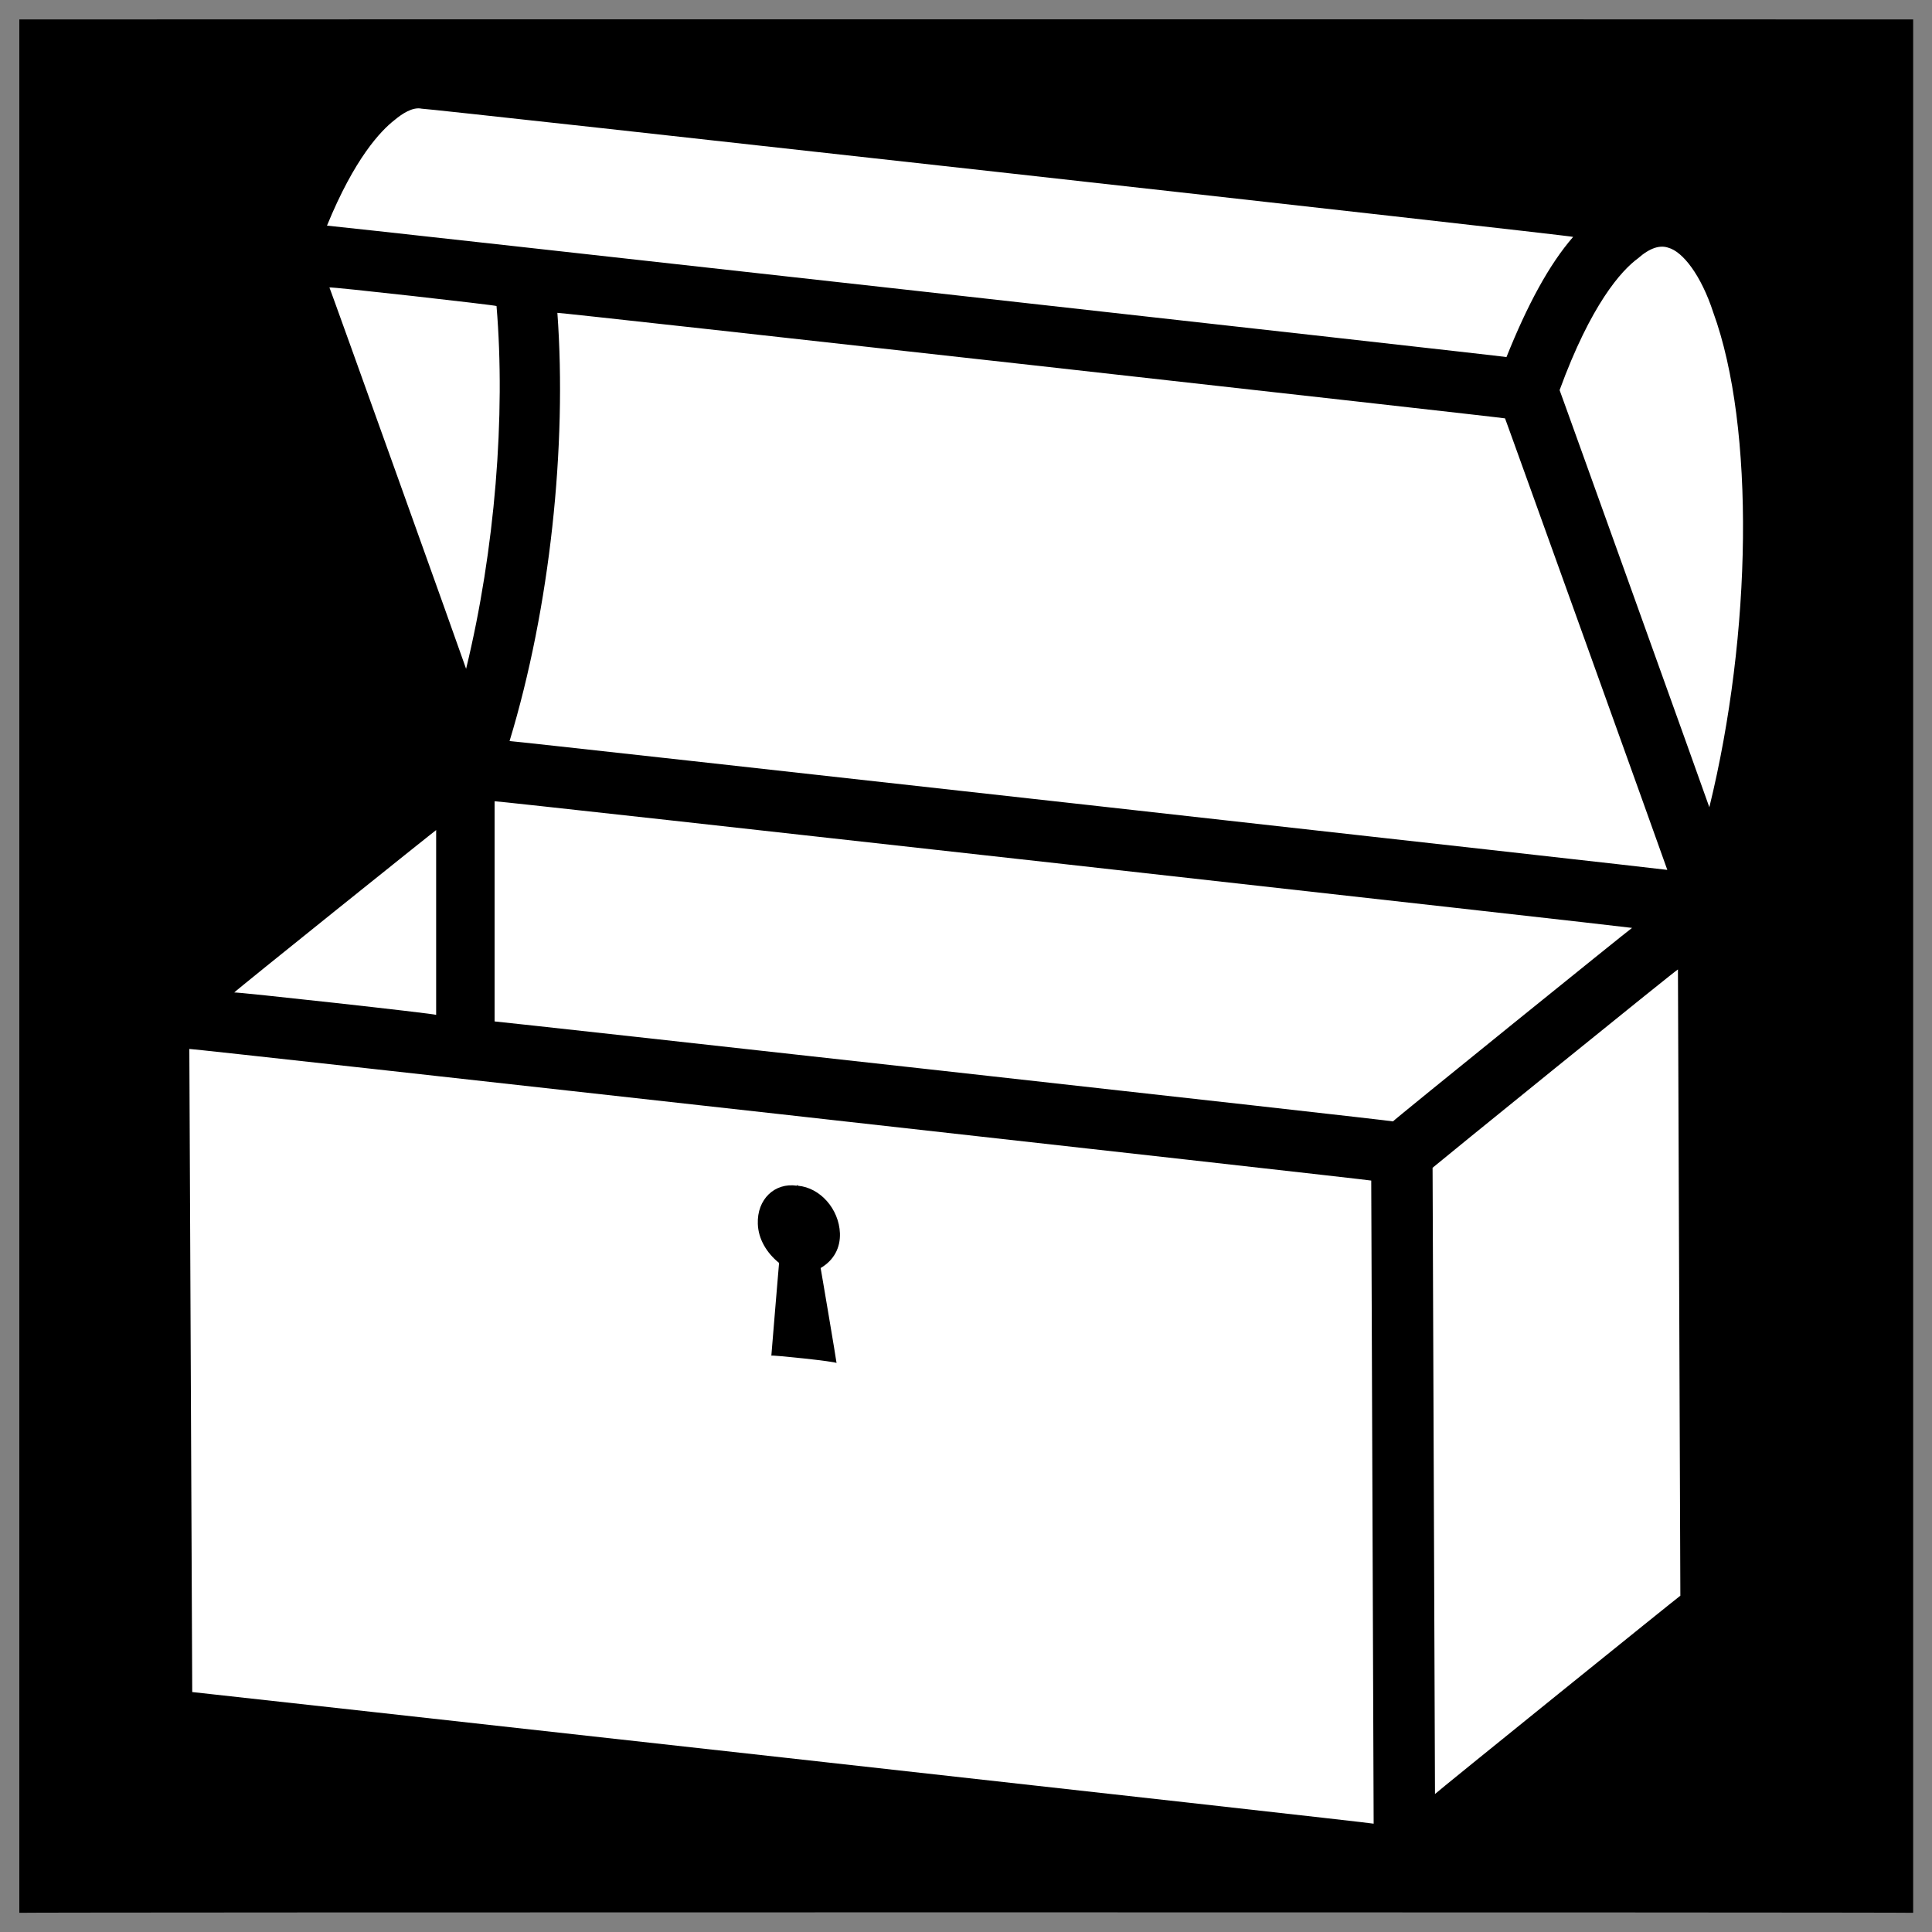
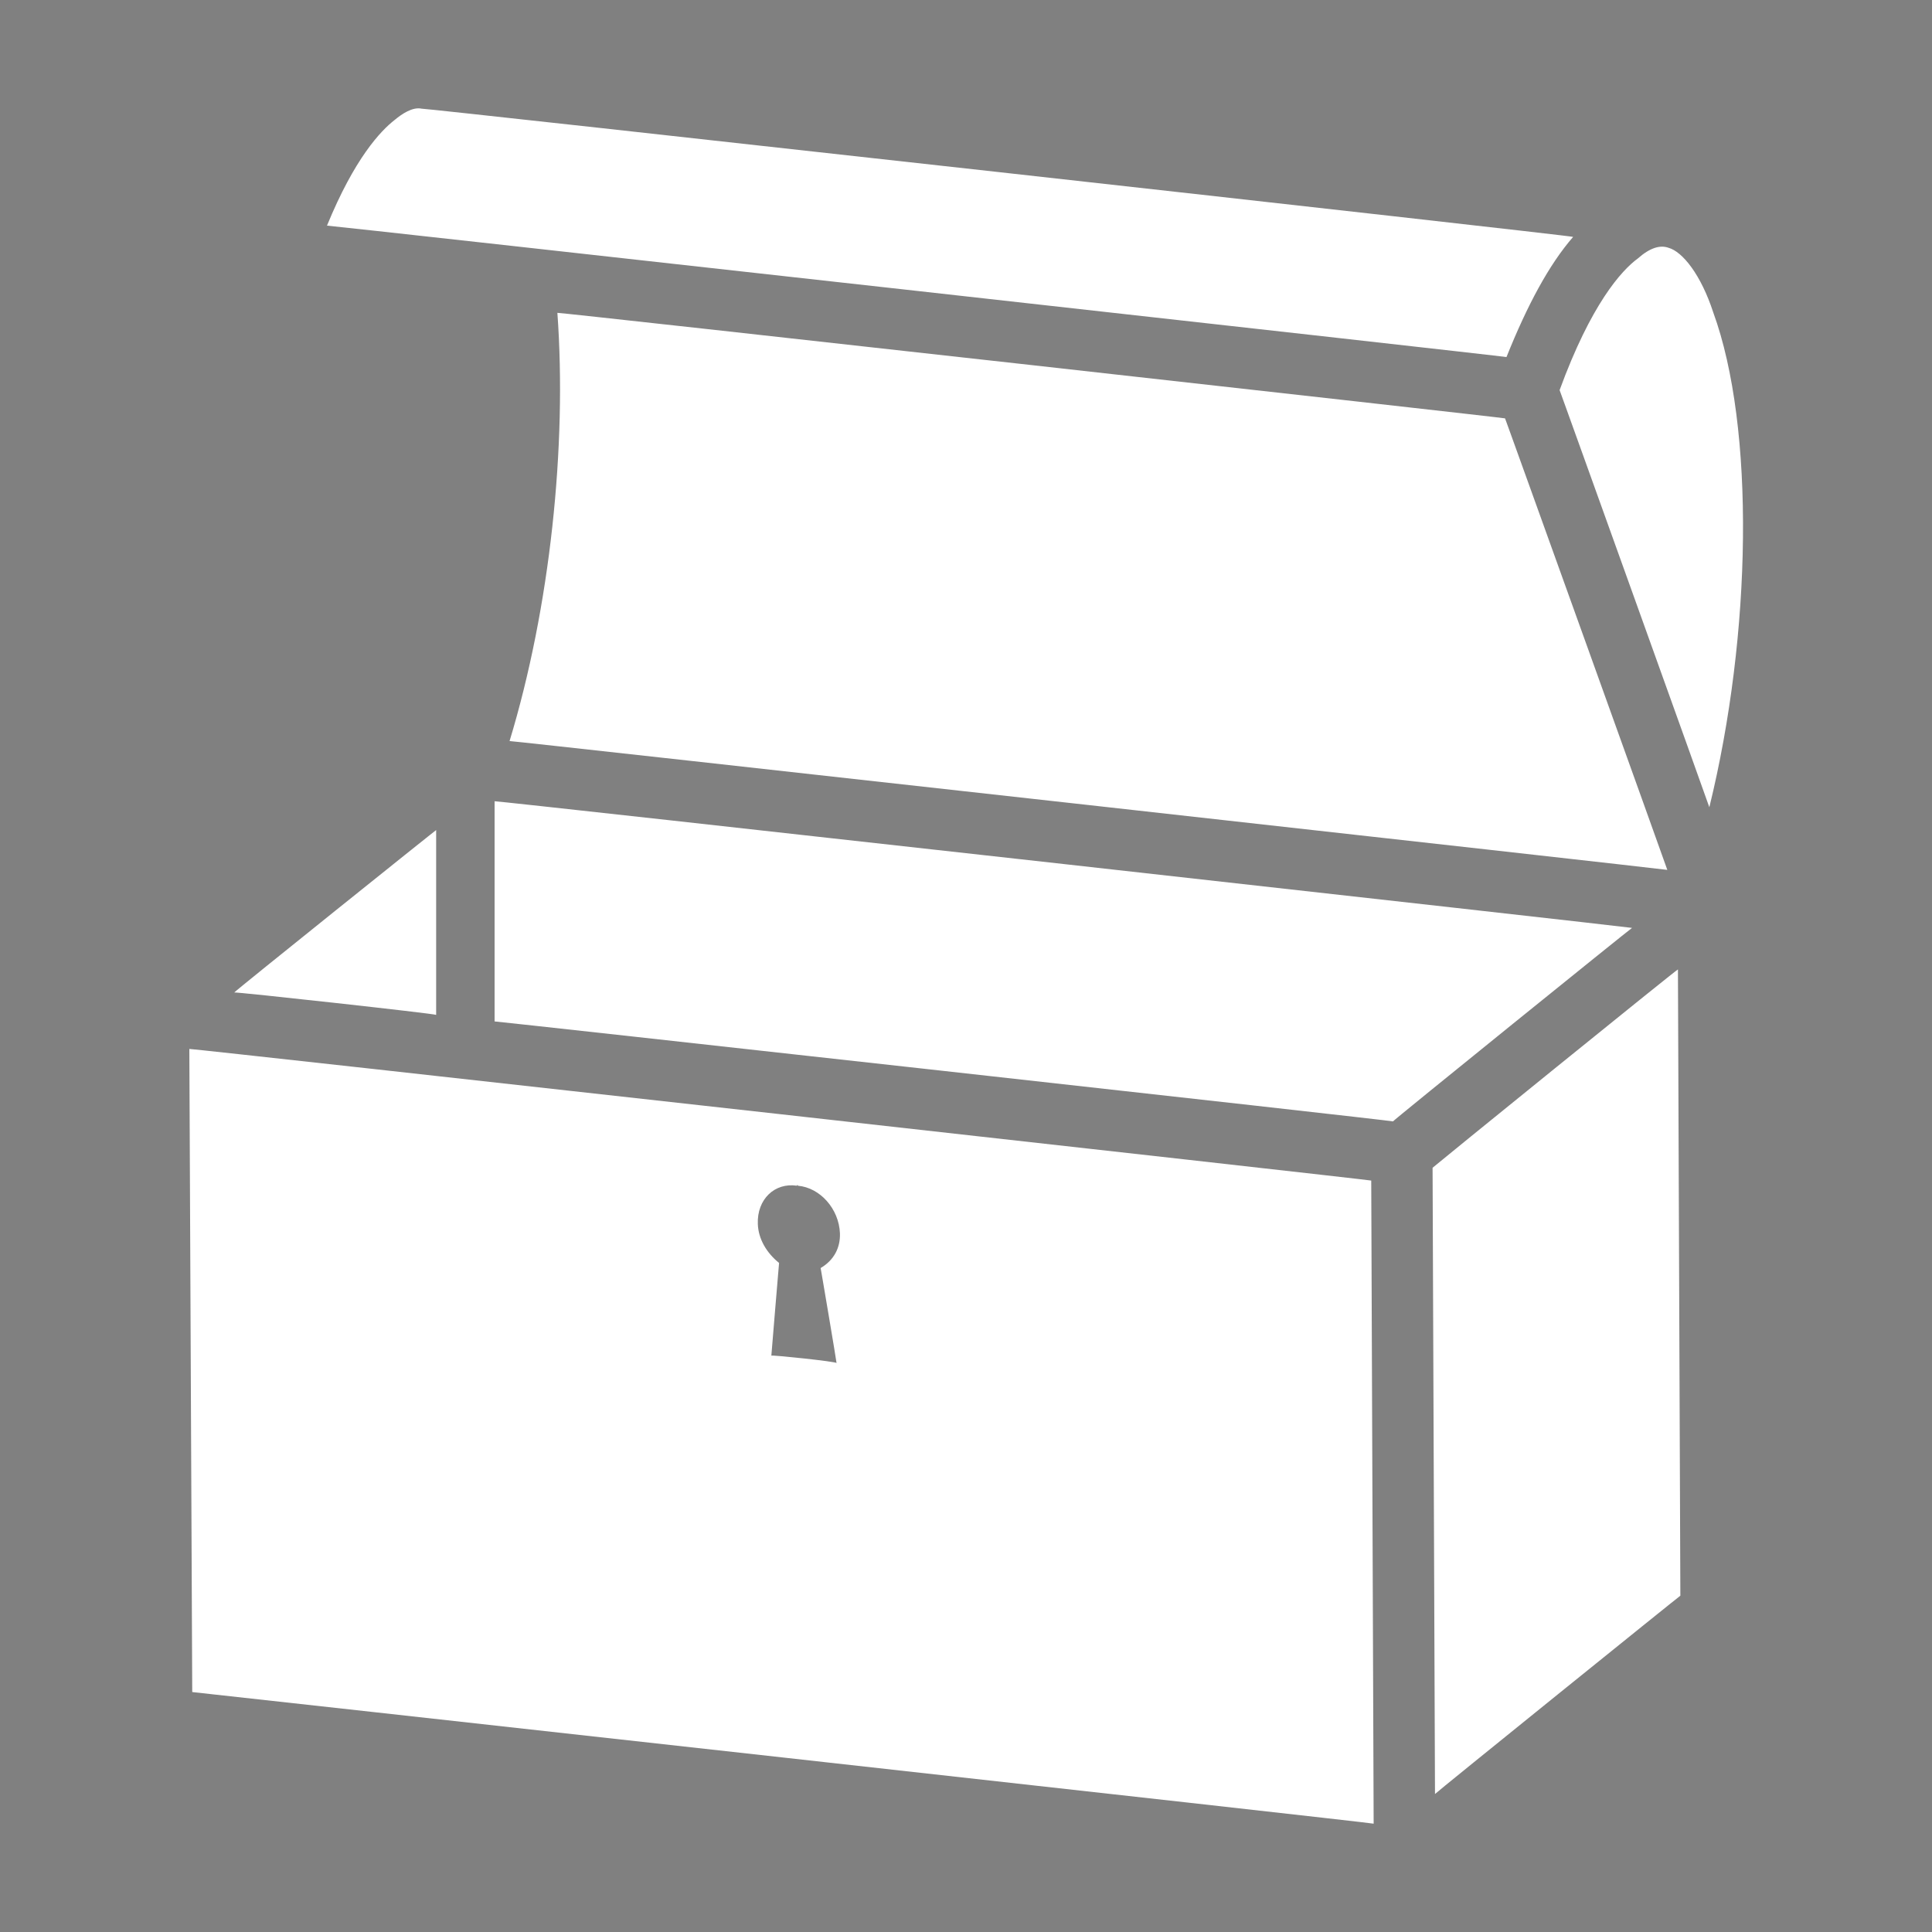
<svg xmlns="http://www.w3.org/2000/svg" version="1.1" width="100%" height="100%" id="svgWorkerArea" viewBox="0 0 400 400" style="background: white;">
  <rect x="0" y="0" width="400" height="400" fill="#808080" stroke="none" />
  <defs id="defsdoc">
    <pattern id="patternBool" x="0" y="0" width="10" height="10" patternUnits="userSpaceOnUse" patternTransform="rotate(35)">
      <circle cx="5" cy="5" r="4" style="stroke: none;fill: #ff000070;" />
    </pattern>
  </defs>
  <g id="fileImp-929525489" class="cosito">
-     <path id="pathImp-371046681" class="grouped" d="M4 4.025C4 3.992 396.1 3.992 396.1 4.025 396.1 3.992 396.1 395.892 396.1 396.025 396.1 395.892 4 395.892 4 396.025 4 395.892 4 3.992 4 4.025" />
-     <path id="pathImp-240360287" fill="#fff" class="grouped" d="M353.9 167.131C353.9 166.992 322.9 80.692 322.9 80.771 329.4 62.992 335.7 55.992 339.1 53.51 341.6 51.292 343.7 50.692 345.4 51.286 348.4 52.092 352.2 56.992 354.7 64.651 363.4 88.492 362.7 131.292 353.9 167.13 353.9 166.992 353.9 166.992 353.9 167.131M105.5 153.427C105.5 153.292 345.2 179.992 345.2 180.101 345.2 179.992 311.6 86.492 311.6 86.618 311.6 86.492 115.4 64.592 115.4 64.77 117.4 92.292 113.9 125.792 105.5 153.426 105.5 153.292 105.5 153.292 105.5 153.427M102.8 63.361C102.8 63.192 68.2 59.292 68.2 59.517 68.2 59.292 96.5 138.292 96.5 138.471 102.5 113.792 104.7 85.992 102.8 63.362 102.8 63.192 102.8 63.192 102.8 63.361M81.7 24.842C78.8 27.092 73.4 32.792 67.7 46.713 67.7 46.592 311.9 73.792 311.9 73.927 316.2 63.192 320.7 54.792 325.7 49.047 325.7 48.792 87.3 22.292 87.3 22.5 85.4 22.092 83.2 23.592 81.7 24.842 81.7 24.692 81.7 24.692 81.7 24.842M296.6 241.773C296.6 241.692 297.1 371.292 297.1 371.433 297.1 371.292 347.9 330.292 347.9 330.373 347.9 330.292 347.4 200.492 347.4 200.714 347.4 200.492 296.6 241.692 296.6 241.773M284.4 377.574C284.4 377.392 39.8 350.292 39.8 350.322 39.8 350.292 39.2 216.992 39.2 217.172 39.2 216.992 283.9 244.292 283.9 244.424 283.9 244.292 284.4 377.392 284.4 377.574M169.9 262.537C172.7 260.892 174 258.292 173.9 255.336 173.7 250.292 169.8 245.892 165.2 245.492 165.2 245.292 165 245.292 165 245.492 160.4 244.792 156.7 248.292 156.9 253.405 157 256.492 158.7 259.392 161.3 261.477 161.3 261.392 159.7 280.492 159.7 280.674 159.7 280.492 173.2 281.892 173.2 282.209 173.2 281.892 169.9 262.392 169.9 262.537M337.9 192.112C337.9 191.992 102.4 165.692 102.4 165.89 102.4 165.692 102.4 211.392 102.4 211.475 102.4 211.392 288.4 231.992 288.4 232.175 288.4 231.992 337.9 191.992 337.9 192.112M48.5 205.484C48.5 205.292 90.3 209.892 90.3 210.122 90.3 209.892 90.3 171.792 90.3 171.856 90.3 171.792 48.5 205.292 48.5 205.484" />
+     <path id="pathImp-240360287" fill="#fff" class="grouped" d="M353.9 167.131C353.9 166.992 322.9 80.692 322.9 80.771 329.4 62.992 335.7 55.992 339.1 53.51 341.6 51.292 343.7 50.692 345.4 51.286 348.4 52.092 352.2 56.992 354.7 64.651 363.4 88.492 362.7 131.292 353.9 167.13 353.9 166.992 353.9 166.992 353.9 167.131M105.5 153.427C105.5 153.292 345.2 179.992 345.2 180.101 345.2 179.992 311.6 86.492 311.6 86.618 311.6 86.492 115.4 64.592 115.4 64.77 117.4 92.292 113.9 125.792 105.5 153.426 105.5 153.292 105.5 153.292 105.5 153.427M102.8 63.361M81.7 24.842C78.8 27.092 73.4 32.792 67.7 46.713 67.7 46.592 311.9 73.792 311.9 73.927 316.2 63.192 320.7 54.792 325.7 49.047 325.7 48.792 87.3 22.292 87.3 22.5 85.4 22.092 83.2 23.592 81.7 24.842 81.7 24.692 81.7 24.692 81.7 24.842M296.6 241.773C296.6 241.692 297.1 371.292 297.1 371.433 297.1 371.292 347.9 330.292 347.9 330.373 347.9 330.292 347.4 200.492 347.4 200.714 347.4 200.492 296.6 241.692 296.6 241.773M284.4 377.574C284.4 377.392 39.8 350.292 39.8 350.322 39.8 350.292 39.2 216.992 39.2 217.172 39.2 216.992 283.9 244.292 283.9 244.424 283.9 244.292 284.4 377.392 284.4 377.574M169.9 262.537C172.7 260.892 174 258.292 173.9 255.336 173.7 250.292 169.8 245.892 165.2 245.492 165.2 245.292 165 245.292 165 245.492 160.4 244.792 156.7 248.292 156.9 253.405 157 256.492 158.7 259.392 161.3 261.477 161.3 261.392 159.7 280.492 159.7 280.674 159.7 280.492 173.2 281.892 173.2 282.209 173.2 281.892 169.9 262.392 169.9 262.537M337.9 192.112C337.9 191.992 102.4 165.692 102.4 165.89 102.4 165.692 102.4 211.392 102.4 211.475 102.4 211.392 288.4 231.992 288.4 232.175 288.4 231.992 337.9 191.992 337.9 192.112M48.5 205.484C48.5 205.292 90.3 209.892 90.3 210.122 90.3 209.892 90.3 171.792 90.3 171.856 90.3 171.792 48.5 205.292 48.5 205.484" />
  </g>
</svg>